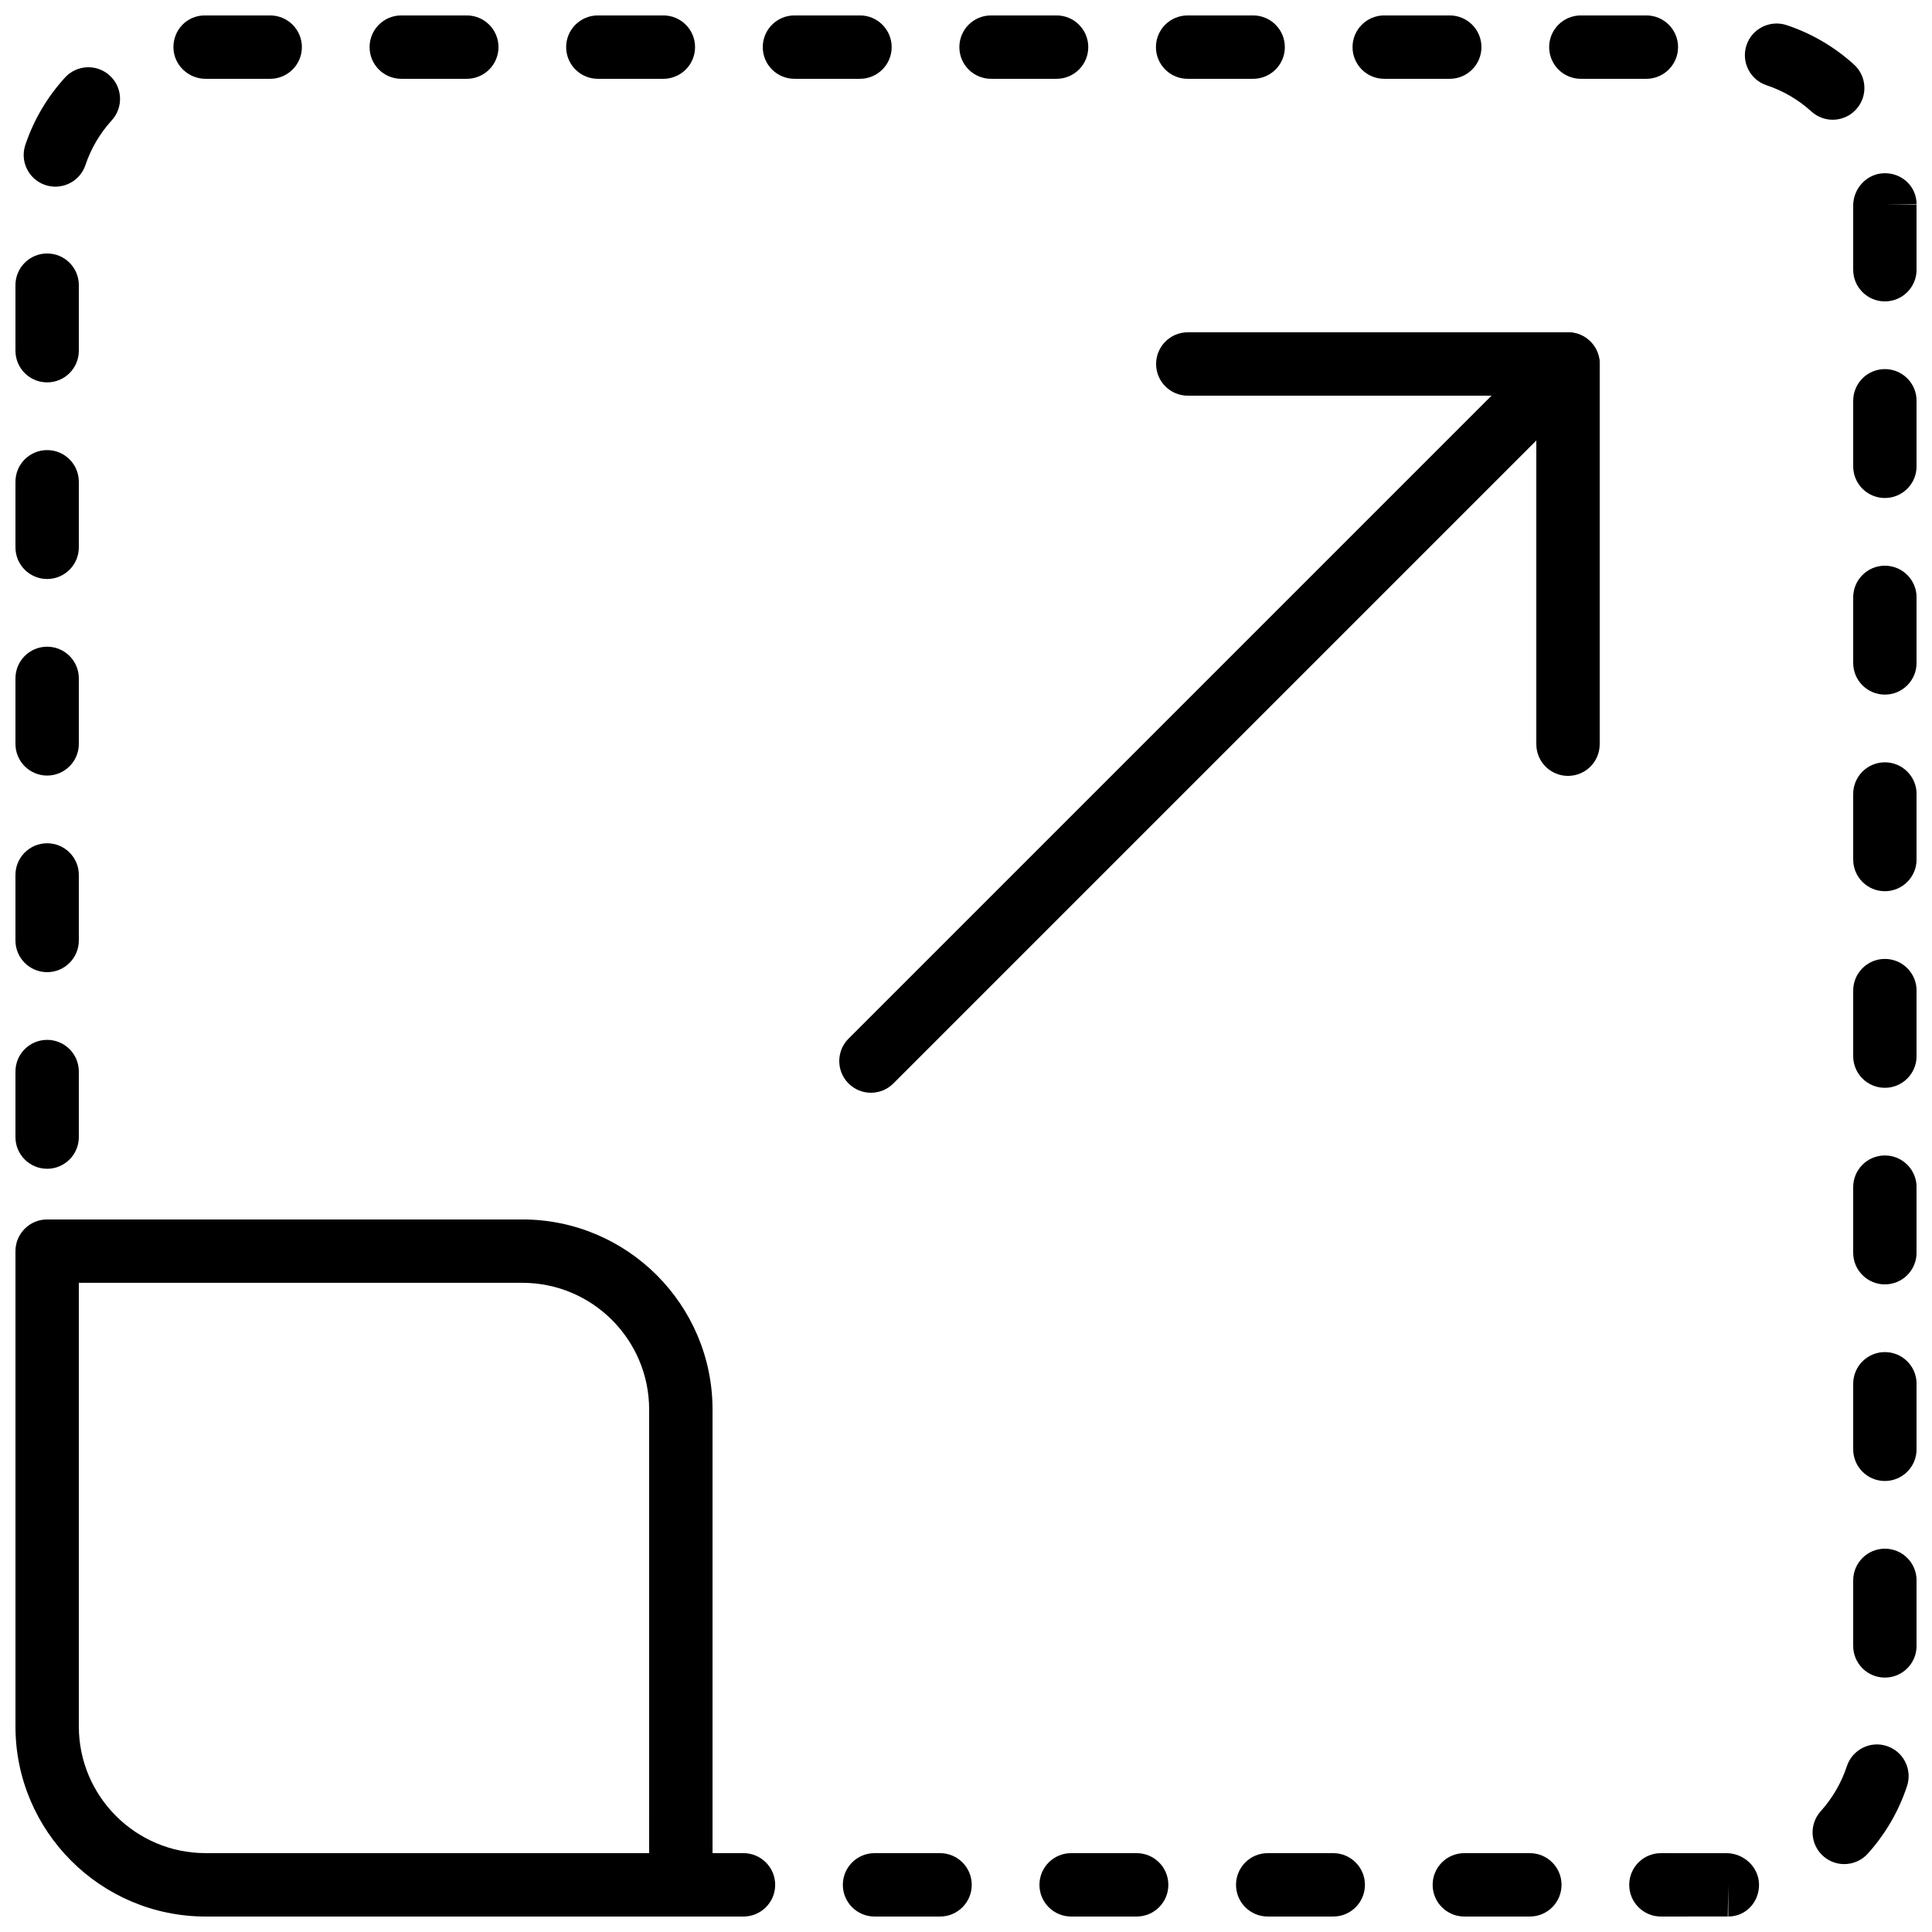
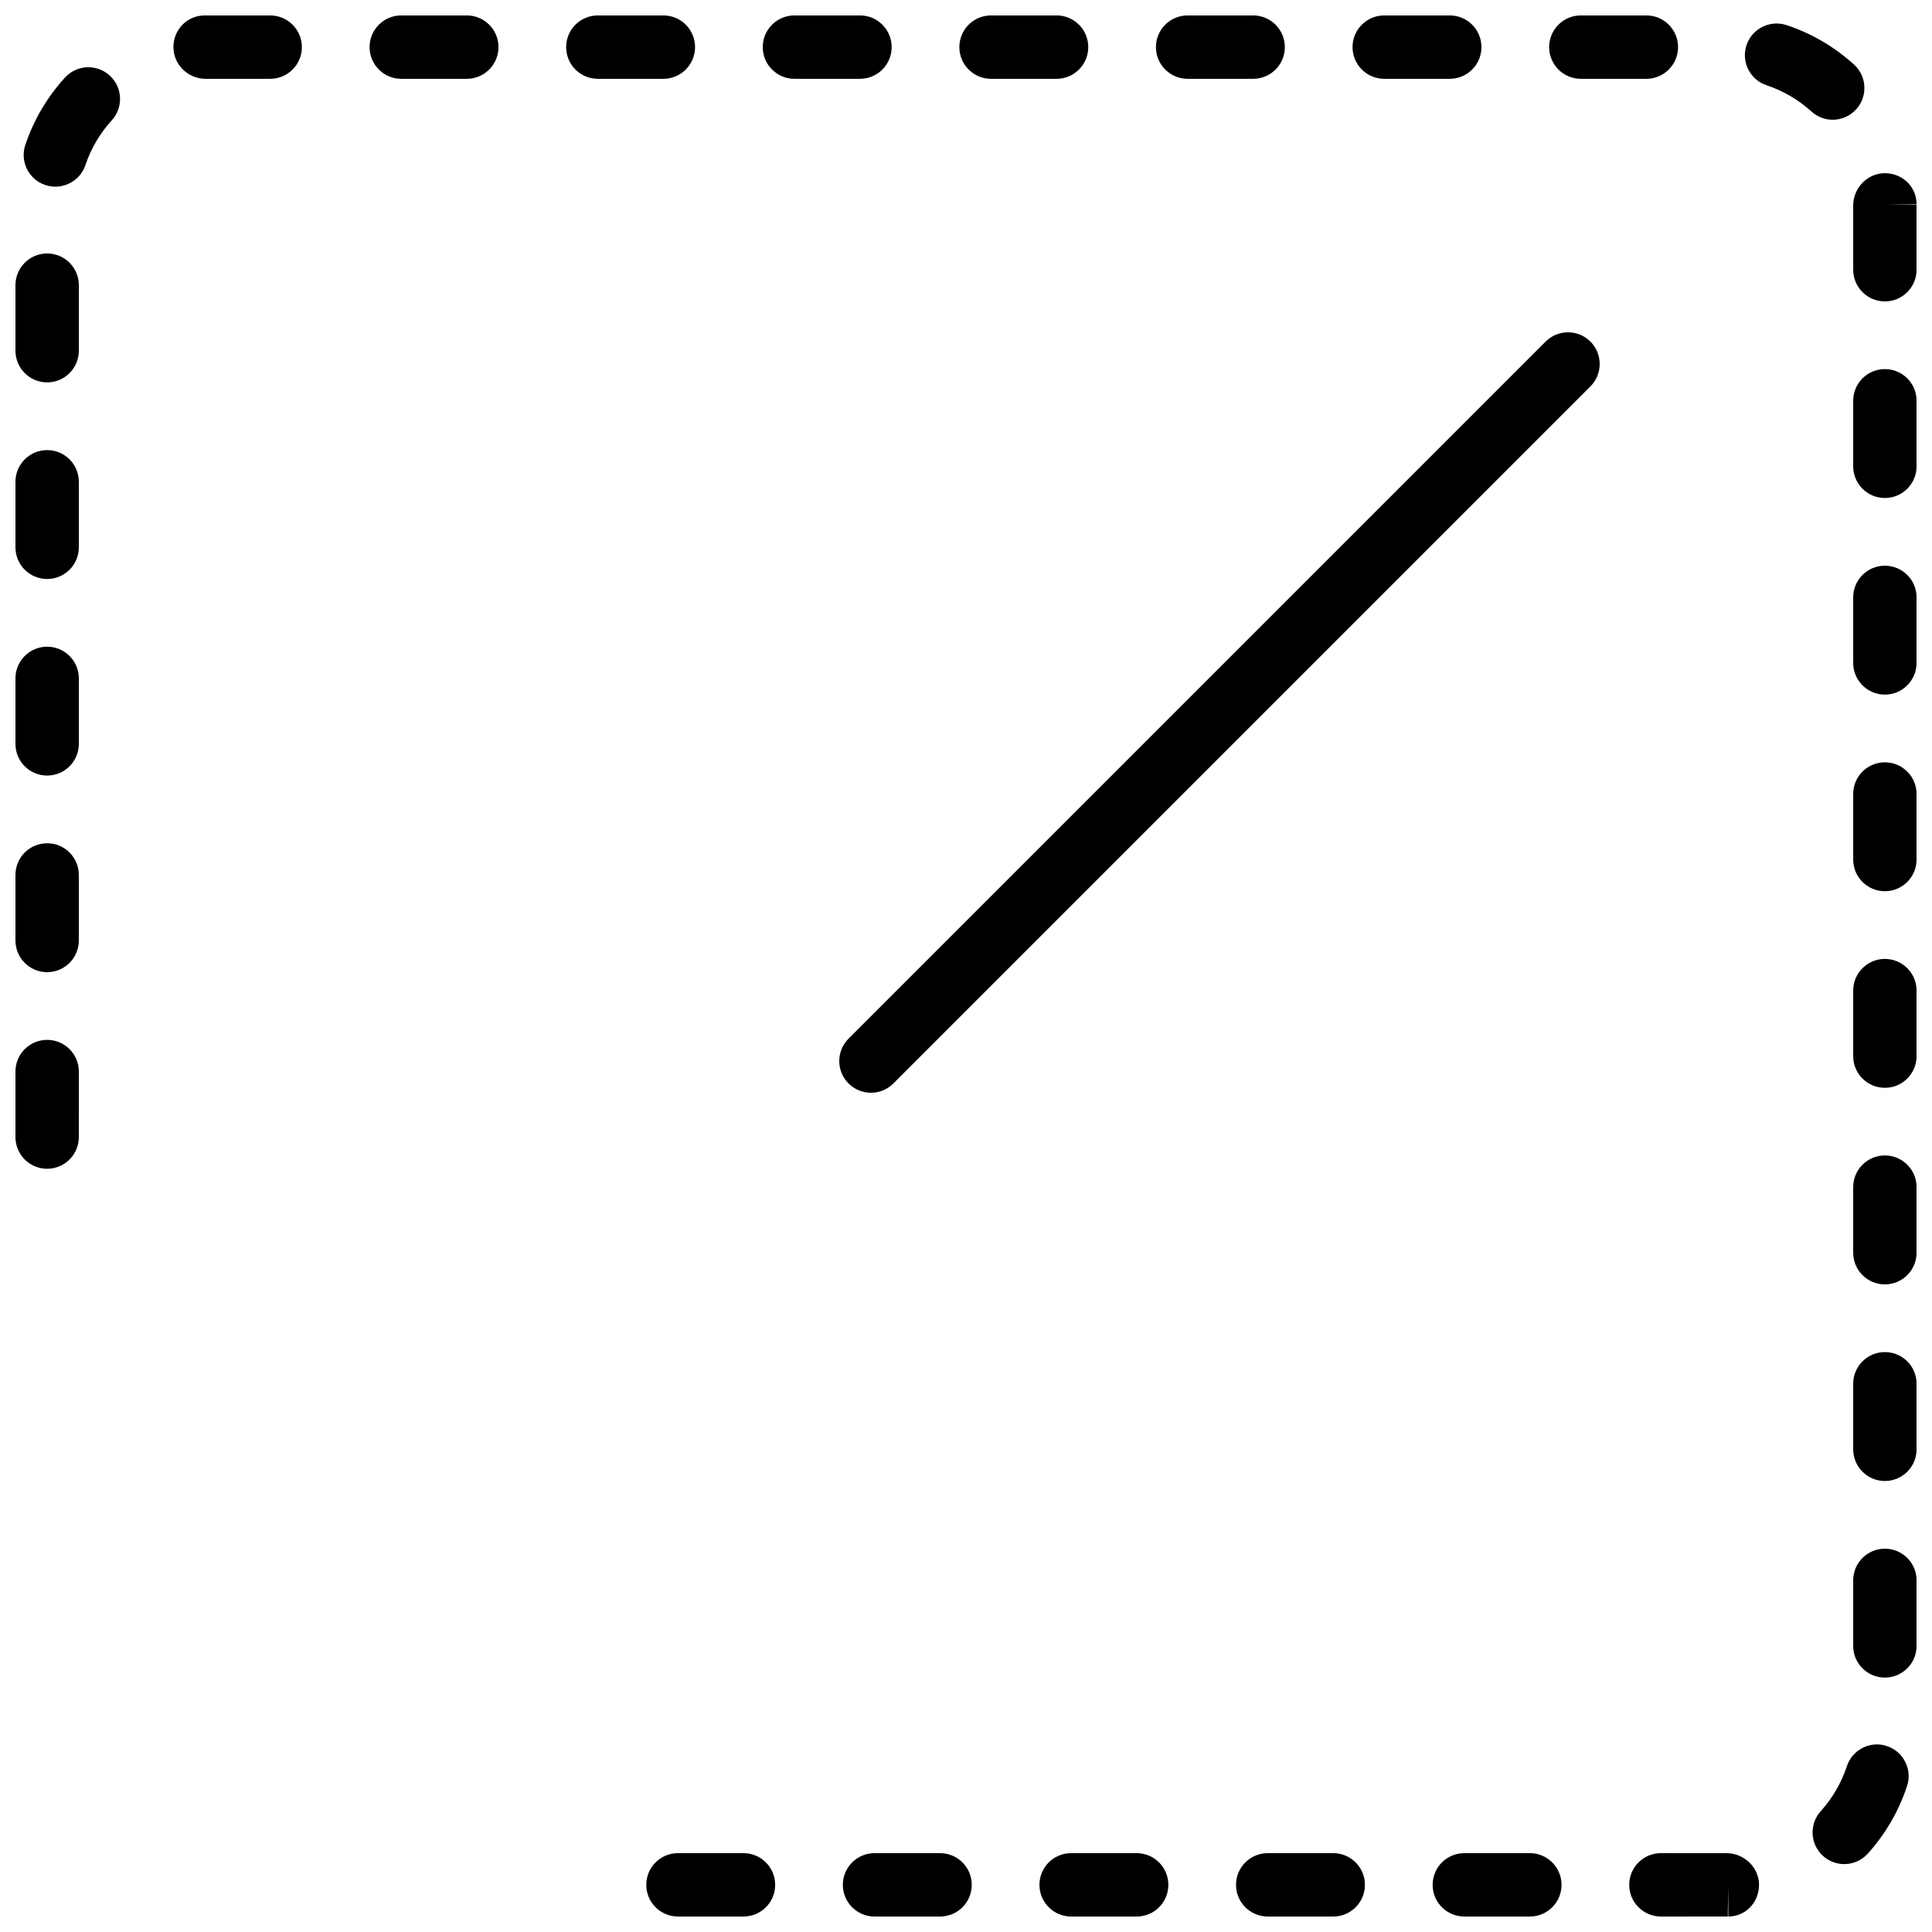
<svg xmlns="http://www.w3.org/2000/svg" width="800px" height="800px" version="1.1" viewBox="144 144 512 512">
  <defs>
    <clipPath id="b">
      <path d="m148.09 148.09h503.81v503.81h-503.81z" />
    </clipPath>
    <clipPath id="a">
-       <path d="m148.09 467h184.91v184.9h-184.91z" />
-     </clipPath>
+       </clipPath>
  </defs>
  <g clip-path="url(#b)">
    <path d="m584.16 651.9c-4.637 0-8.398-3.754-8.398-8.398 0-4.644 3.762-8.398 8.398-8.398l17.367 0.004c4.637 0 8.633 3.754 8.633 8.387 0 4.644-3.519 8.398-8.152 8.398v-8.398l-0.133 8.398zm-34.734 0h-17.363c-4.637 0-8.398-3.754-8.398-8.398 0-4.644 3.762-8.398 8.398-8.398h17.363c4.637 0 8.398 3.754 8.398 8.398-0.004 4.644-3.758 8.398-8.398 8.398zm-52.105 0h-17.363c-4.637 0-8.398-3.754-8.398-8.398 0-4.644 3.762-8.398 8.398-8.398h17.363c4.637 0 8.398 3.754 8.398 8.398 0 4.644-3.754 8.398-8.398 8.398zm-52.094 0h-17.363c-4.637 0-8.398-3.754-8.398-8.398 0-4.644 3.762-8.398 8.398-8.398h17.363c4.637 0 8.398 3.754 8.398 8.398 0 4.644-3.762 8.398-8.398 8.398zm-52.102 0h-17.363c-4.637 0-8.398-3.754-8.398-8.398 0-4.644 3.762-8.398 8.398-8.398h17.363c4.637 0 8.398 3.754 8.398 8.398 0 4.644-3.762 8.398-8.398 8.398zm-52.094 0h-17.363c-4.637 0-8.398-3.754-8.398-8.398 0-4.644 3.762-8.398 8.398-8.398h17.363c4.637 0 8.398 3.754 8.398 8.398 0 4.644-3.762 8.398-8.398 8.398zm291.71-13.895c-2 0-4.004-0.707-5.602-2.148-3.449-3.098-3.738-8.406-0.637-11.855 3.141-3.5 5.477-7.523 6.938-11.941 1.453-4.391 6.215-6.816 10.605-5.34 4.398 1.453 6.793 6.195 5.34 10.605-2.191 6.633-5.684 12.652-10.387 17.895-1.656 1.836-3.949 2.785-6.258 2.785zm10.773-49.426c-4.637 0-8.398-3.754-8.398-8.398v-17.363c0-4.644 3.762-8.398 8.398-8.398 4.637 0 8.398 3.754 8.398 8.398v17.363c-0.004 4.644-3.766 8.398-8.398 8.398zm0-52.102c-4.637 0-8.398-3.754-8.398-8.398v-17.363c0-4.644 3.762-8.398 8.398-8.398 4.637 0 8.398 3.754 8.398 8.398v17.363c-0.004 4.644-3.766 8.398-8.398 8.398zm0-52.102c-4.637 0-8.398-3.754-8.398-8.398v-17.371c0-4.644 3.762-8.398 8.398-8.398 4.637 0 8.398 3.754 8.398 8.398v17.363c-0.004 4.652-3.766 8.406-8.398 8.406zm-487.02-30.641c-4.637 0-8.398-3.754-8.398-8.398v-17.363c0-4.644 3.762-8.398 8.398-8.398 4.637 0 8.398 3.754 8.398 8.398l-0.004 17.363c0 4.644-3.762 8.398-8.395 8.398zm487.02-21.453c-4.637 0-8.398-3.754-8.398-8.398v-17.363c0-4.644 3.762-8.398 8.398-8.398 4.637 0 8.398 3.754 8.398 8.398v17.363c-0.004 4.637-3.766 8.398-8.398 8.398zm-487.02-30.648c-4.637 0-8.398-3.754-8.398-8.398v-17.363c0-4.644 3.762-8.398 8.398-8.398 4.637 0 8.398 3.754 8.398 8.398v17.363c-0.004 4.644-3.766 8.398-8.398 8.398zm487.02-21.453c-4.637 0-8.398-3.754-8.398-8.398v-17.363c0-4.644 3.762-8.398 8.398-8.398 4.637 0 8.398 3.754 8.398 8.398v17.363c-0.004 4.637-3.766 8.398-8.398 8.398zm-487.02-30.648c-4.637 0-8.398-3.754-8.398-8.398v-17.355c0-4.644 3.762-8.398 8.398-8.398 4.637 0 8.398 3.754 8.398 8.398v17.355c-0.004 4.644-3.766 8.398-8.398 8.398zm487.02-21.457c-4.637 0-8.398-3.754-8.398-8.398v-17.363c0-4.644 3.762-8.398 8.398-8.398 4.637 0 8.398 3.754 8.398 8.398v17.363c-0.004 4.637-3.766 8.398-8.398 8.398zm-487.02-30.637c-4.637 0-8.398-3.754-8.398-8.398v-17.363c0-4.644 3.762-8.398 8.398-8.398 4.637 0 8.398 3.754 8.398 8.398v17.363c-0.004 4.644-3.766 8.398-8.398 8.398zm487.02-21.465c-4.637 0-8.398-3.754-8.398-8.398v-17.363c0-4.644 3.762-8.398 8.398-8.398 4.637 0 8.398 3.754 8.398 8.398v17.363c-0.004 4.644-3.766 8.398-8.398 8.398zm-487.02-30.641c-4.637 0-8.398-3.754-8.398-8.398v-17.363c0-4.644 3.762-8.398 8.398-8.398 4.637 0 8.398 3.754 8.398 8.398v17.363c-0.004 4.648-3.766 8.398-8.398 8.398zm487.02-21.461c-4.637 0-8.398-3.754-8.398-8.398v-17c0-4.644 3.754-8.574 8.398-8.574 4.637 0 8.398 3.578 8.398 8.219h-8.398l8.398 0.117v17.254c-0.004 4.629-3.766 8.383-8.398 8.383zm-484.84-30.406c-0.883 0-1.789-0.145-2.68-0.438-4.398-1.477-6.758-6.246-5.277-10.637 2.234-6.641 5.769-12.637 10.496-17.828 3.125-3.426 8.43-3.68 11.863-0.547 3.426 3.125 3.668 8.434 0.547 11.867-3.148 3.453-5.5 7.441-6.988 11.875-1.184 3.5-4.457 5.707-7.961 5.707zm471.01-17.734c-2.008 0-4.023-0.723-5.633-2.176-3.477-3.156-7.473-5.492-11.891-6.961-4.398-1.469-6.785-6.223-5.316-10.621 1.461-4.398 6.215-6.769 10.613-5.324 6.648 2.215 12.664 5.734 17.875 10.453 3.434 3.113 3.695 8.43 0.578 11.863-1.664 1.844-3.941 2.766-6.227 2.766zm-49.379-10.848h-17.363c-4.637 0-8.398-3.754-8.398-8.398s3.762-8.398 8.398-8.398h17.363c4.637 0 8.398 3.754 8.398 8.398-0.004 4.644-3.766 8.398-8.398 8.398zm-52.102 0h-17.367c-4.637 0-8.398-3.754-8.398-8.398s3.762-8.398 8.398-8.398h17.363c4.637 0 8.398 3.754 8.398 8.398s-3.762 8.398-8.395 8.398zm-52.105 0h-17.363c-4.637 0-8.398-3.754-8.398-8.398s3.762-8.398 8.398-8.398h17.363c4.637 0 8.398 3.754 8.398 8.398s-3.754 8.398-8.398 8.398zm-52.094 0h-17.363c-4.637 0-8.398-3.754-8.398-8.398s3.762-8.398 8.398-8.398h17.363c4.637 0 8.398 3.754 8.398 8.398s-3.762 8.398-8.398 8.398zm-52.102 0h-17.363c-4.637 0-8.398-3.754-8.398-8.398s3.762-8.398 8.398-8.398h17.363c4.637 0 8.398 3.754 8.398 8.398s-3.762 8.398-8.398 8.398zm-52.102 0h-17.363c-4.637 0-8.398-3.754-8.398-8.398s3.762-8.398 8.398-8.398h17.363c4.637 0 8.398 3.754 8.398 8.398-0.004 4.644-3.766 8.398-8.398 8.398zm-52.094 0h-17.363c-4.637 0-8.398-3.754-8.398-8.398s3.762-8.398 8.398-8.398h17.363c4.637 0 8.398 3.754 8.398 8.398-0.004 4.644-3.766 8.398-8.398 8.398zm-52.102 0h-17.129c-4.637 0-8.516-3.754-8.516-8.395 0-4.644 3.644-8.398 8.277-8.398h17.367c4.637 0 8.398 3.754 8.398 8.398-0.004 4.641-3.766 8.395-8.398 8.395z" />
  </g>
  <path d="m374.81 433.59c-2.148 0-4.301-0.824-5.938-2.461-3.281-3.281-3.281-8.59 0-11.875l184.73-184.73c3.281-3.281 8.59-3.281 11.875 0 3.281 3.281 3.281 8.59 0 11.875l-184.73 184.73c-1.641 1.637-3.789 2.461-5.938 2.461z" />
-   <path d="m559.54 349.62c-4.637 0-8.398-3.754-8.398-8.398v-92.363h-92.363c-4.637 0-8.398-3.754-8.398-8.398s3.762-8.398 8.398-8.398h100.76c4.637 0 8.398 3.754 8.398 8.398v100.76c-0.004 4.644-3.766 8.398-8.398 8.398z" />
  <g clip-path="url(#a)">
    <path d="m324.43 651.9h-125.95c-27.785 0-50.383-22.598-50.383-50.383v-125.95c0-4.644 3.762-8.398 8.398-8.398h125.95c27.785 0 50.383 22.598 50.383 50.383v125.95c-0.004 4.641-3.766 8.395-8.402 8.395zm-159.54-167.94v117.55c0 18.523 15.062 33.586 33.586 33.586h117.55l0.004-117.55c0-18.523-15.062-33.586-33.586-33.586z" />
  </g>
</svg>